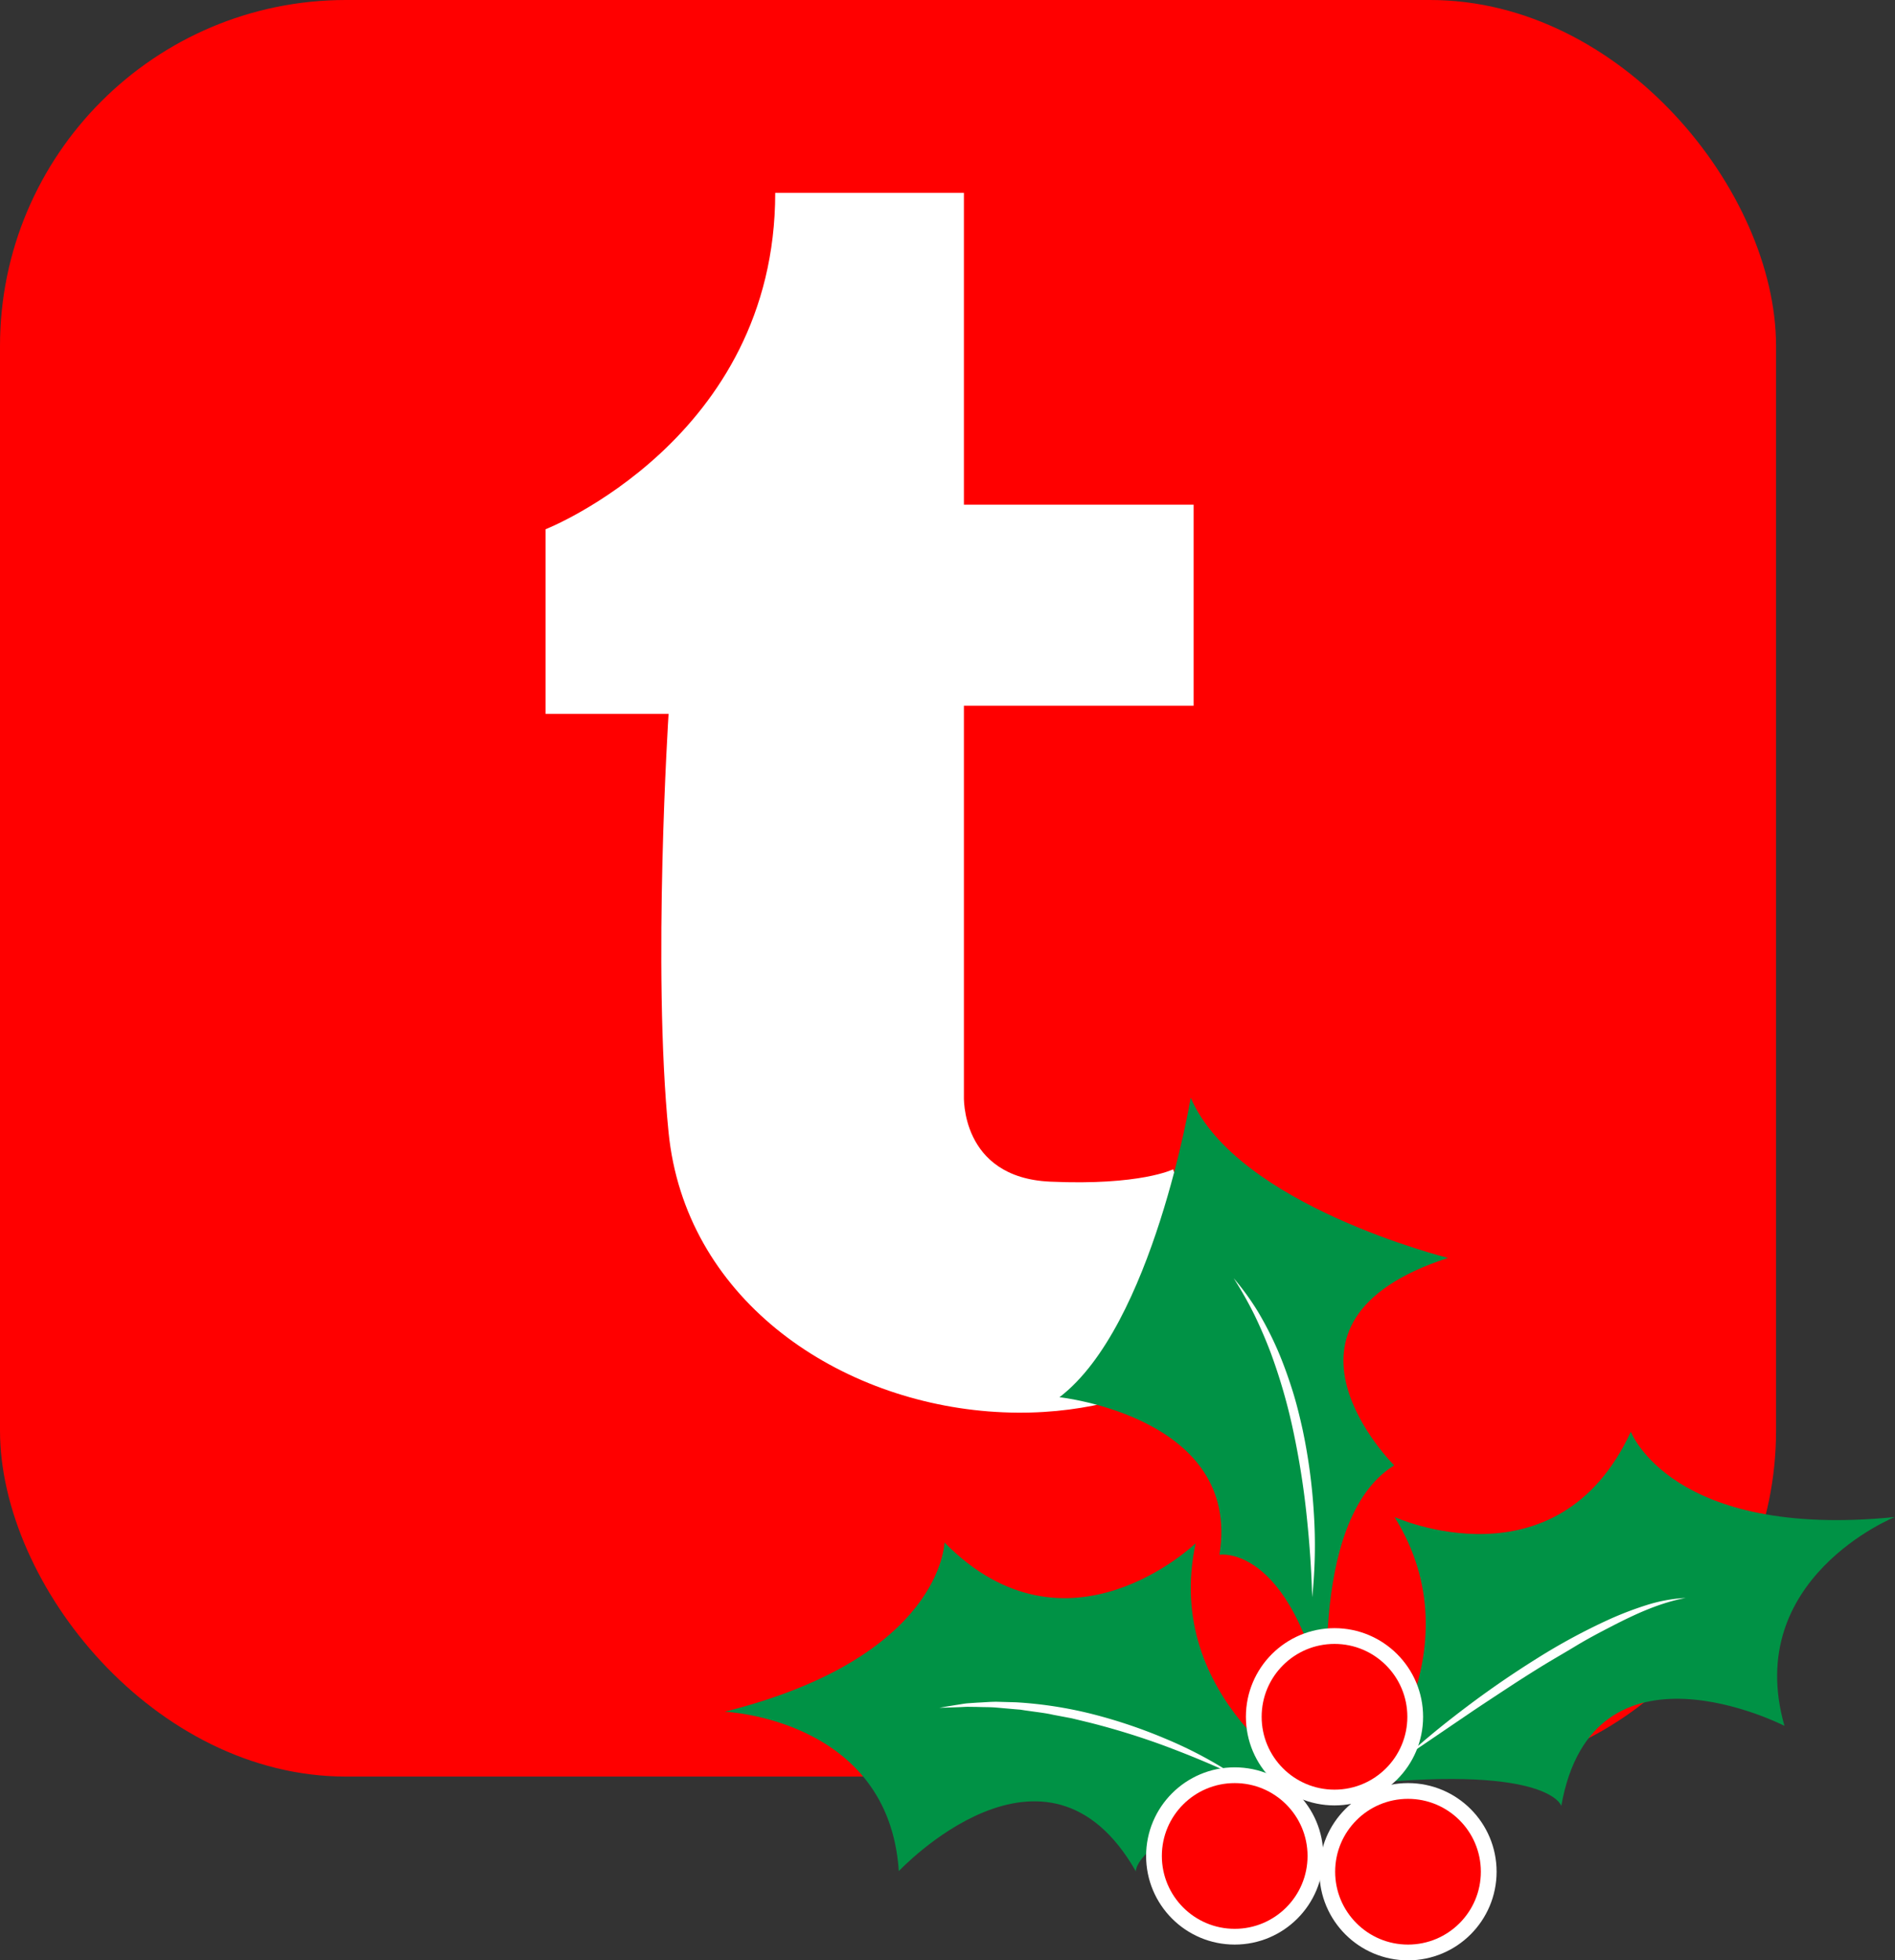
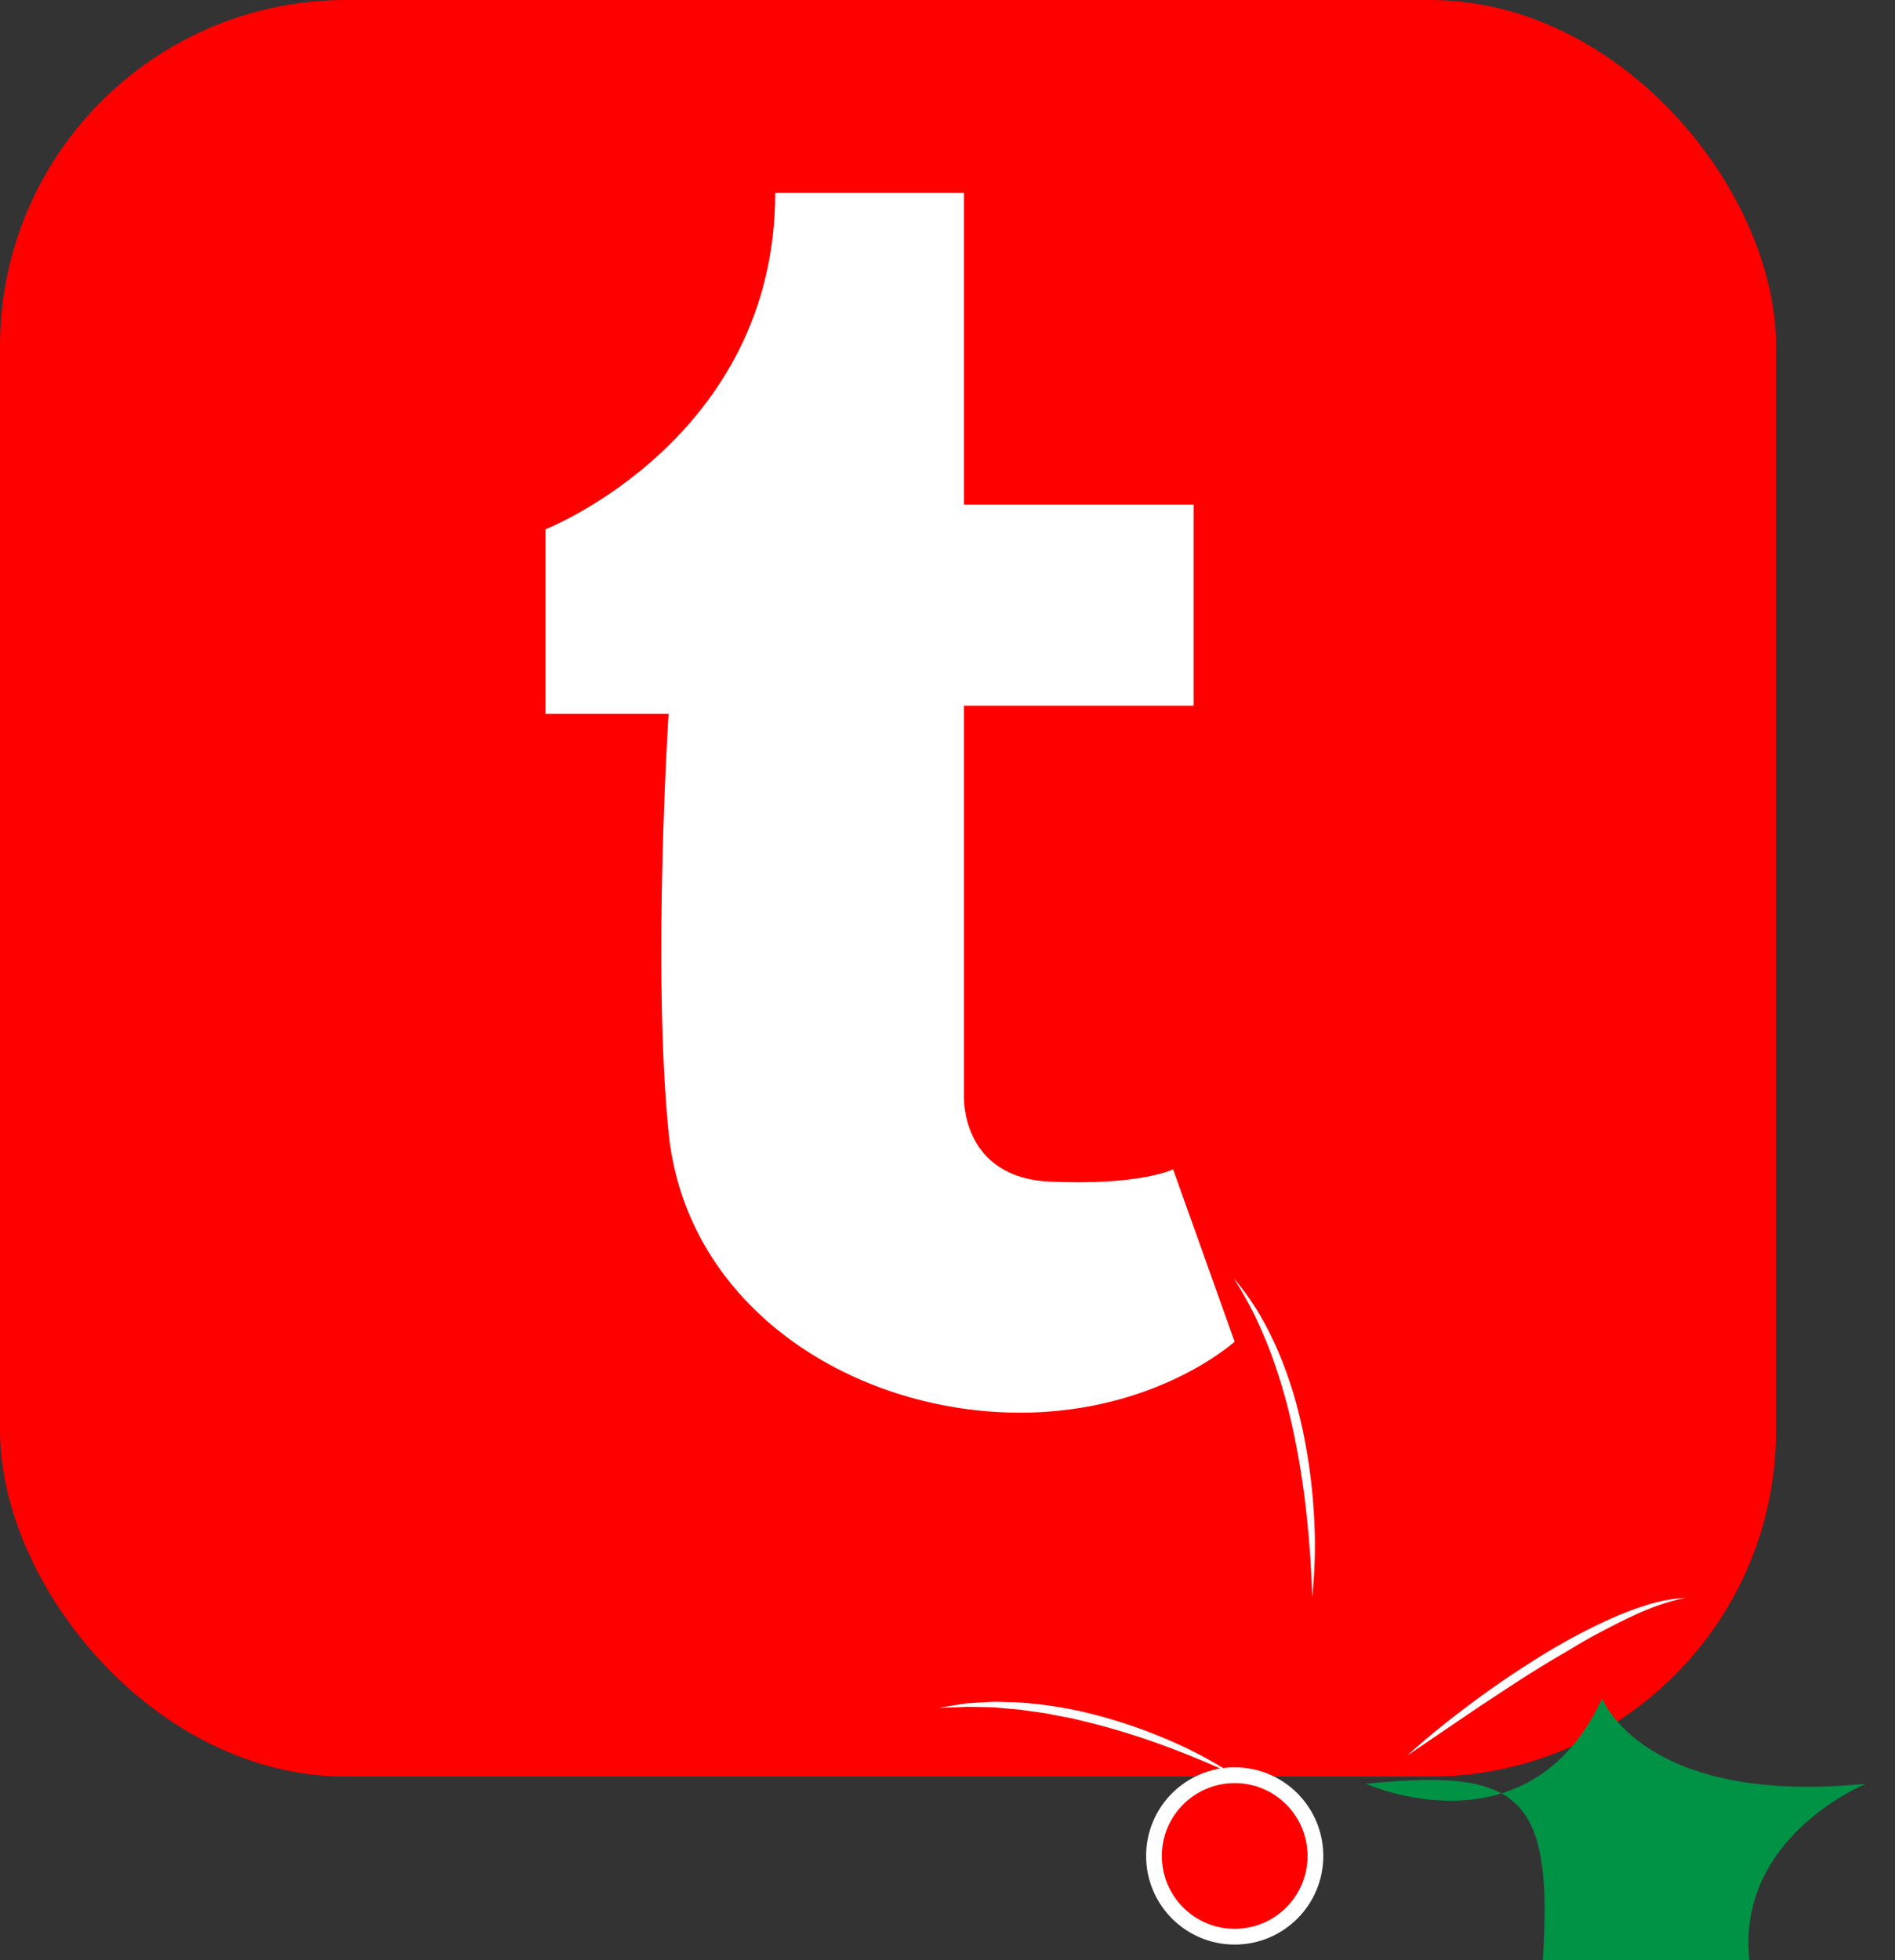
<svg xmlns="http://www.w3.org/2000/svg" viewBox="0 0 462 477.79">
  <rect x="0" y="0" width="462" height="477.79" fill="#333333" stroke="none" />
  <defs>
    <style>.a,.d{fill:red;}.b{fill:#fff;}.c{fill:#009245;}.d{stroke:#fff;stroke-miterlimit:10;stroke-width:3.84px;}</style>
  </defs>
  <rect class="a" width="433" height="433" rx="84.34" />
  <path class="b" d="M1012,666l15,42s-22,20-60,17-74-28-78-68,0-102,0-102H859V510s56-22,56-82h46v76h56v49H961v95s-1,20,21,21S1012,666,1012,666Z" transform="translate(-726 -381)" />
-   <path class="c" d="M1059,815.75s27.52-32,7-65c0,0,39.68,17.92,57.6-20.8,0,0,9.92,26.24,64.33,20.8,0,0-37.12,15-26.88,50.89,0,0-46.73-24-54.41,19.52C1106.71,821.19,1103.83,811.27,1059,815.75Z" transform="translate(-726 -381)" />
-   <path class="c" d="M1046,815.94s-36.69-20.87-28.5-58.8c0,0-31.33,30.23-61.24-.2,0,0-.51,28-53.57,41.25,0,0,40,1.66,42.44,38.86,0,0,35.92-38.33,57.8.07C1002.88,837.12,1002.26,826.81,1046,815.94Z" transform="translate(-726 -381)" />
-   <path class="c" d="M1050.23,802.15s-6.09-50.57,15.68-64c0,0-35.21-34.88,13.12-50.56,0,0-51.53-12.81-62.73-39.05,0,0-9.28,55.69-32,73,0,0,44.48,4.8,39,38.4C1023.34,759.9,1042.22,757,1050.23,802.15Z" transform="translate(-726 -381)" />
+   <path class="c" d="M1059,815.75c0,0,39.68,17.92,57.6-20.8,0,0,9.92,26.24,64.33,20.8,0,0-37.12,15-26.88,50.89,0,0-46.73-24-54.41,19.52C1106.71,821.19,1103.83,811.27,1059,815.75Z" transform="translate(-726 -381)" />
  <path class="b" d="M1069.11,808.87c4.85-4.43,10-8.54,15.25-12.47s10.69-7.65,16.27-11.14a149.24,149.24,0,0,1,17.37-9.42,82,82,0,0,1,9.24-3.57,38.44,38.44,0,0,1,9.71-1.81c-6.46,1.23-12.39,4-18.19,7-2.89,1.49-5.76,3-8.56,4.7s-5.63,3.3-8.39,5-5.53,3.47-8.26,5.26-5.46,3.59-8.18,5.4Z" transform="translate(-726 -381)" />
  <path class="b" d="M1045.91,770.3c-.18-6.8-.67-13.56-1.39-20.28a197.66,197.66,0,0,0-3.17-20,137.21,137.21,0,0,0-5.58-19.39q-1.8-4.73-4-9.27a94.08,94.08,0,0,0-5-8.82,63.24,63.24,0,0,1,6,8.29,82.77,82.77,0,0,1,4.68,9.14c1.36,3.15,2.52,6.38,3.56,9.64s1.85,6.6,2.59,9.94a138.13,138.13,0,0,1,2.72,20.32A121.18,121.18,0,0,1,1045.91,770.3Z" transform="translate(-726 -381)" />
  <path class="b" d="M1026.7,813.51c-5.64-2.66-11.39-5-17.2-7.16a181.82,181.82,0,0,0-17.71-5.46l-4.5-1.09-4.55-.86c-1.51-.35-3-.53-4.56-.75l-2.3-.32-1.14-.18-1.15-.09-4.62-.41c-1.54-.14-3.08-.09-4.63-.16L962,797c-.77,0-1.54.07-2.32.09-1.55.06-3.11.11-4.67.15,1.53-.27,3.07-.53,4.62-.77.77-.12,1.55-.27,2.33-.33l2.34-.16c1.56-.06,3.14-.22,4.7-.21l4.71.13a99.94,99.94,0,0,1,18.61,2.87,124.73,124.73,0,0,1,17.81,6A102.42,102.42,0,0,1,1026.7,813.51Z" transform="translate(-726 -381)" />
  <circle class="d" cx="301.02" cy="452.35" r="19.68" />
-   <circle class="d" cx="325.35" cy="418.43" r="19.68" />
-   <circle class="d" cx="343.27" cy="456.19" r="19.68" />
</svg>